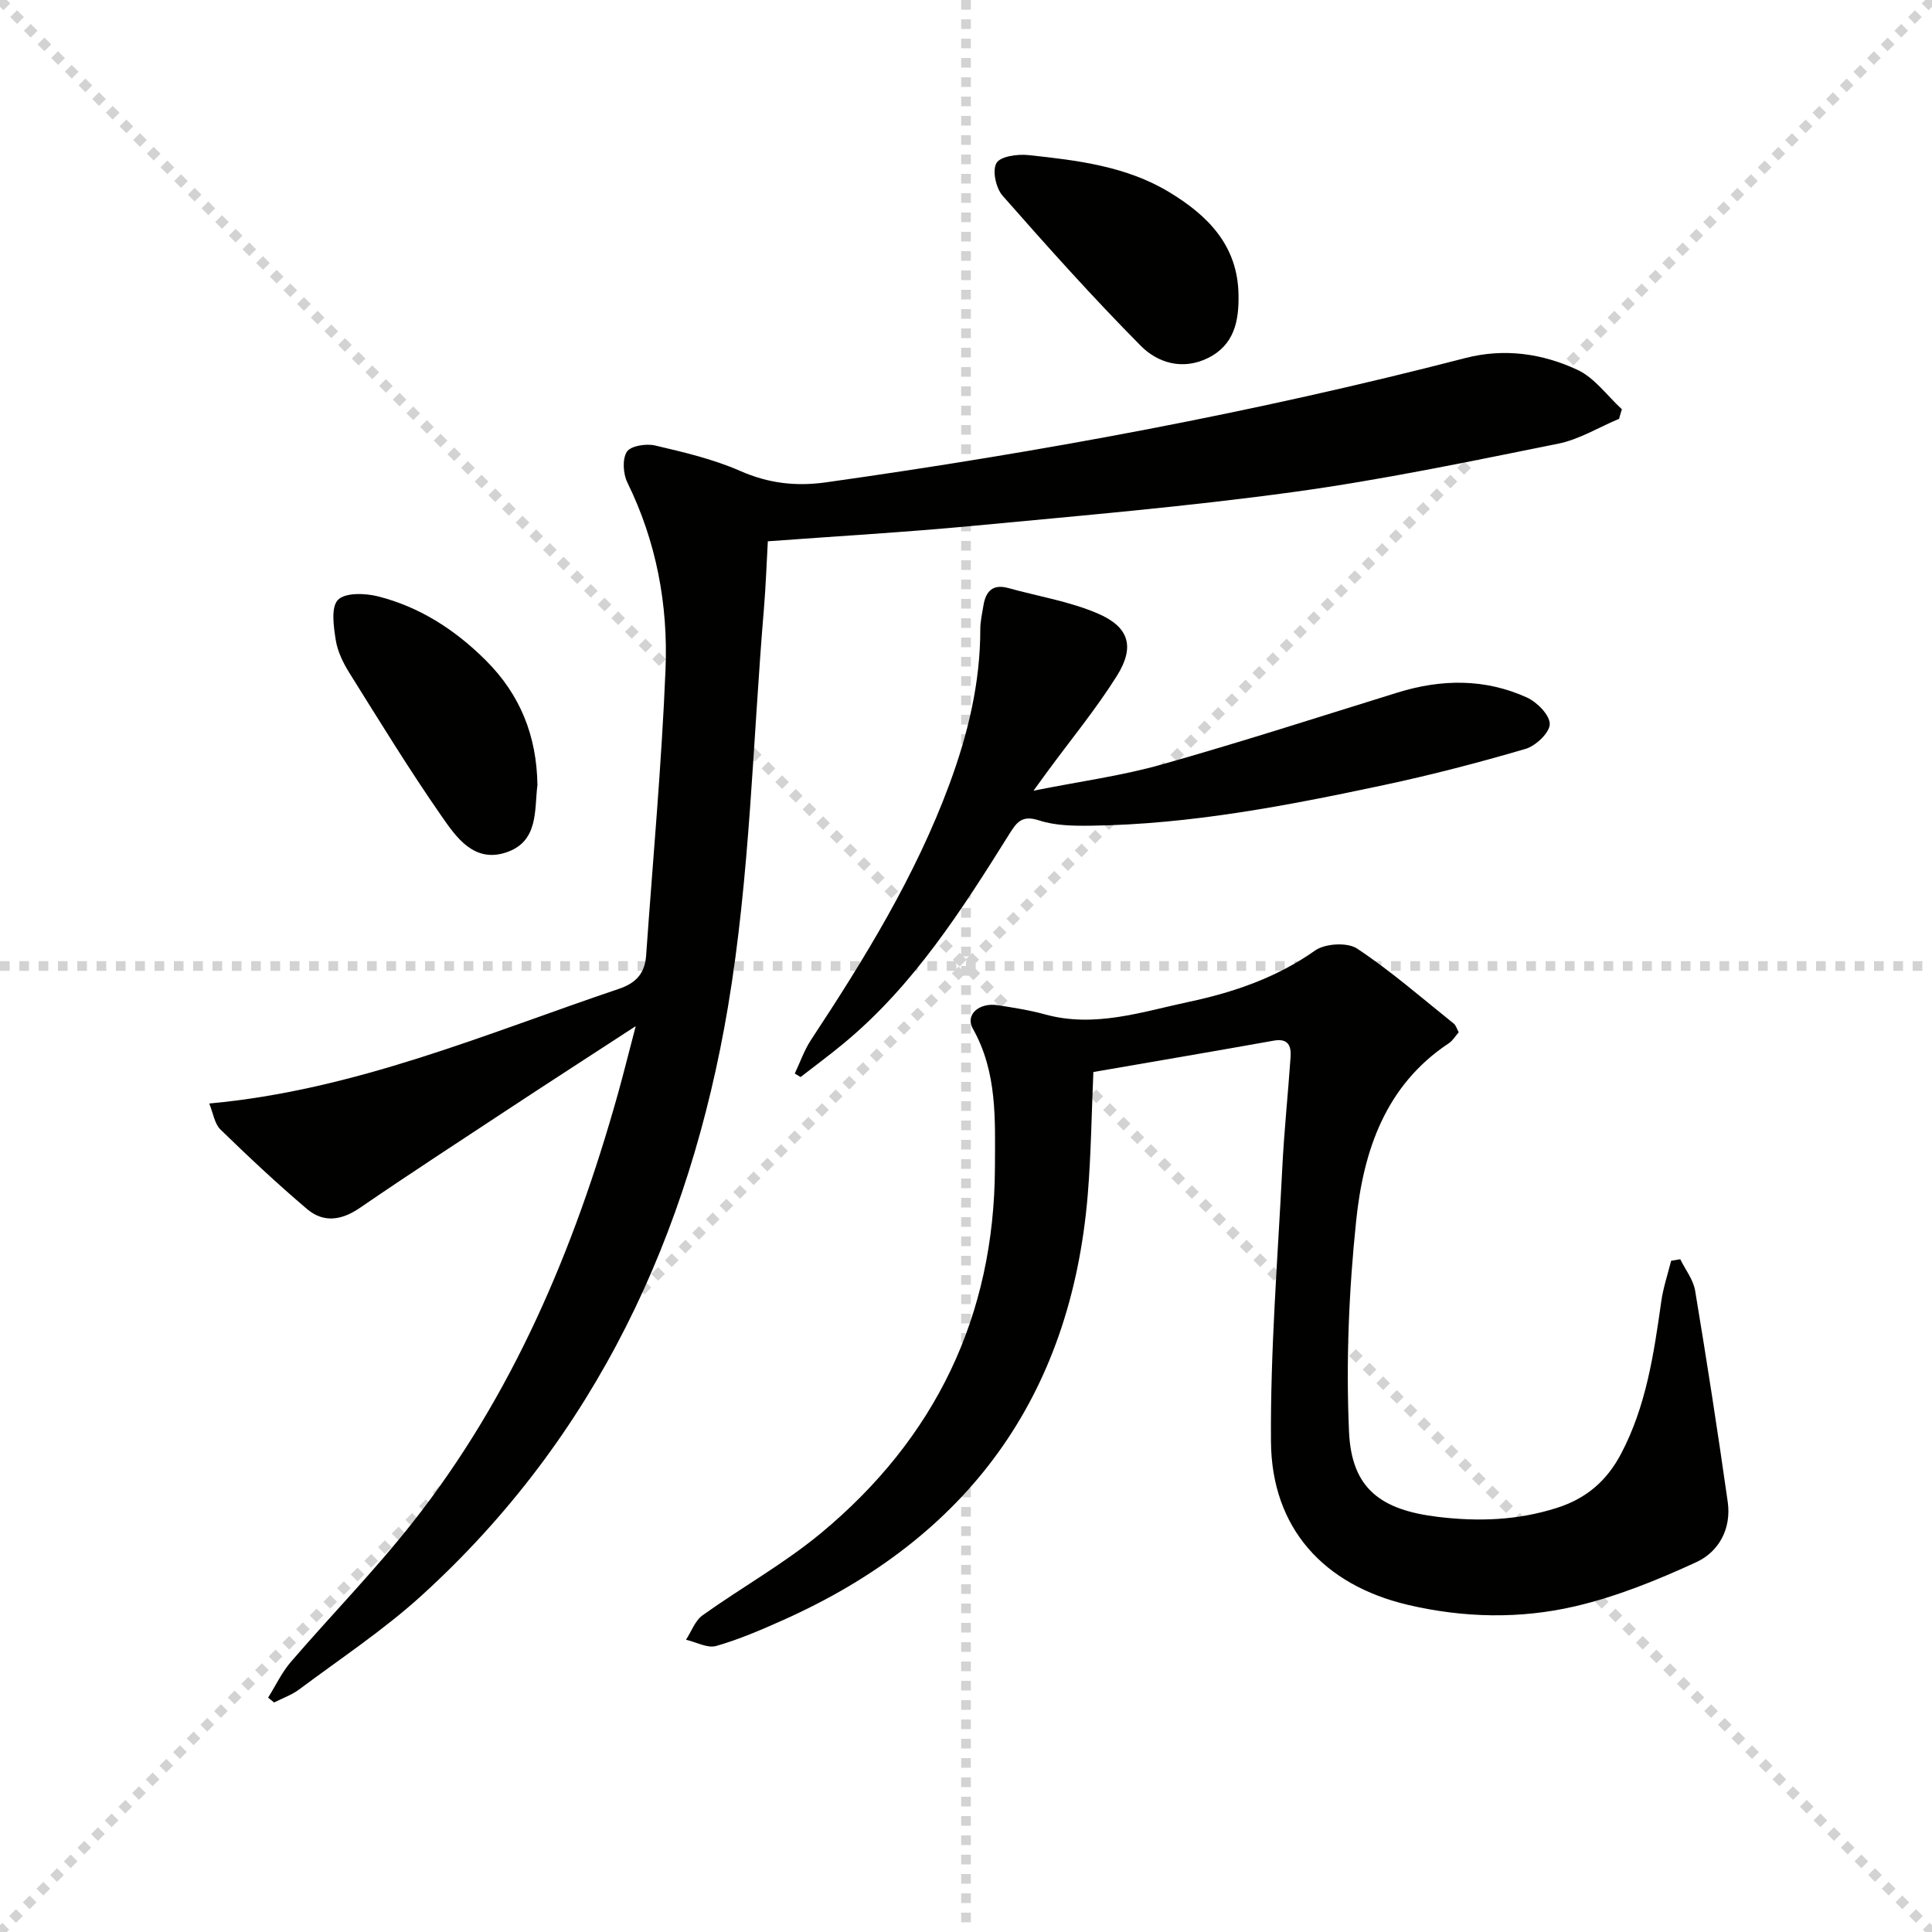
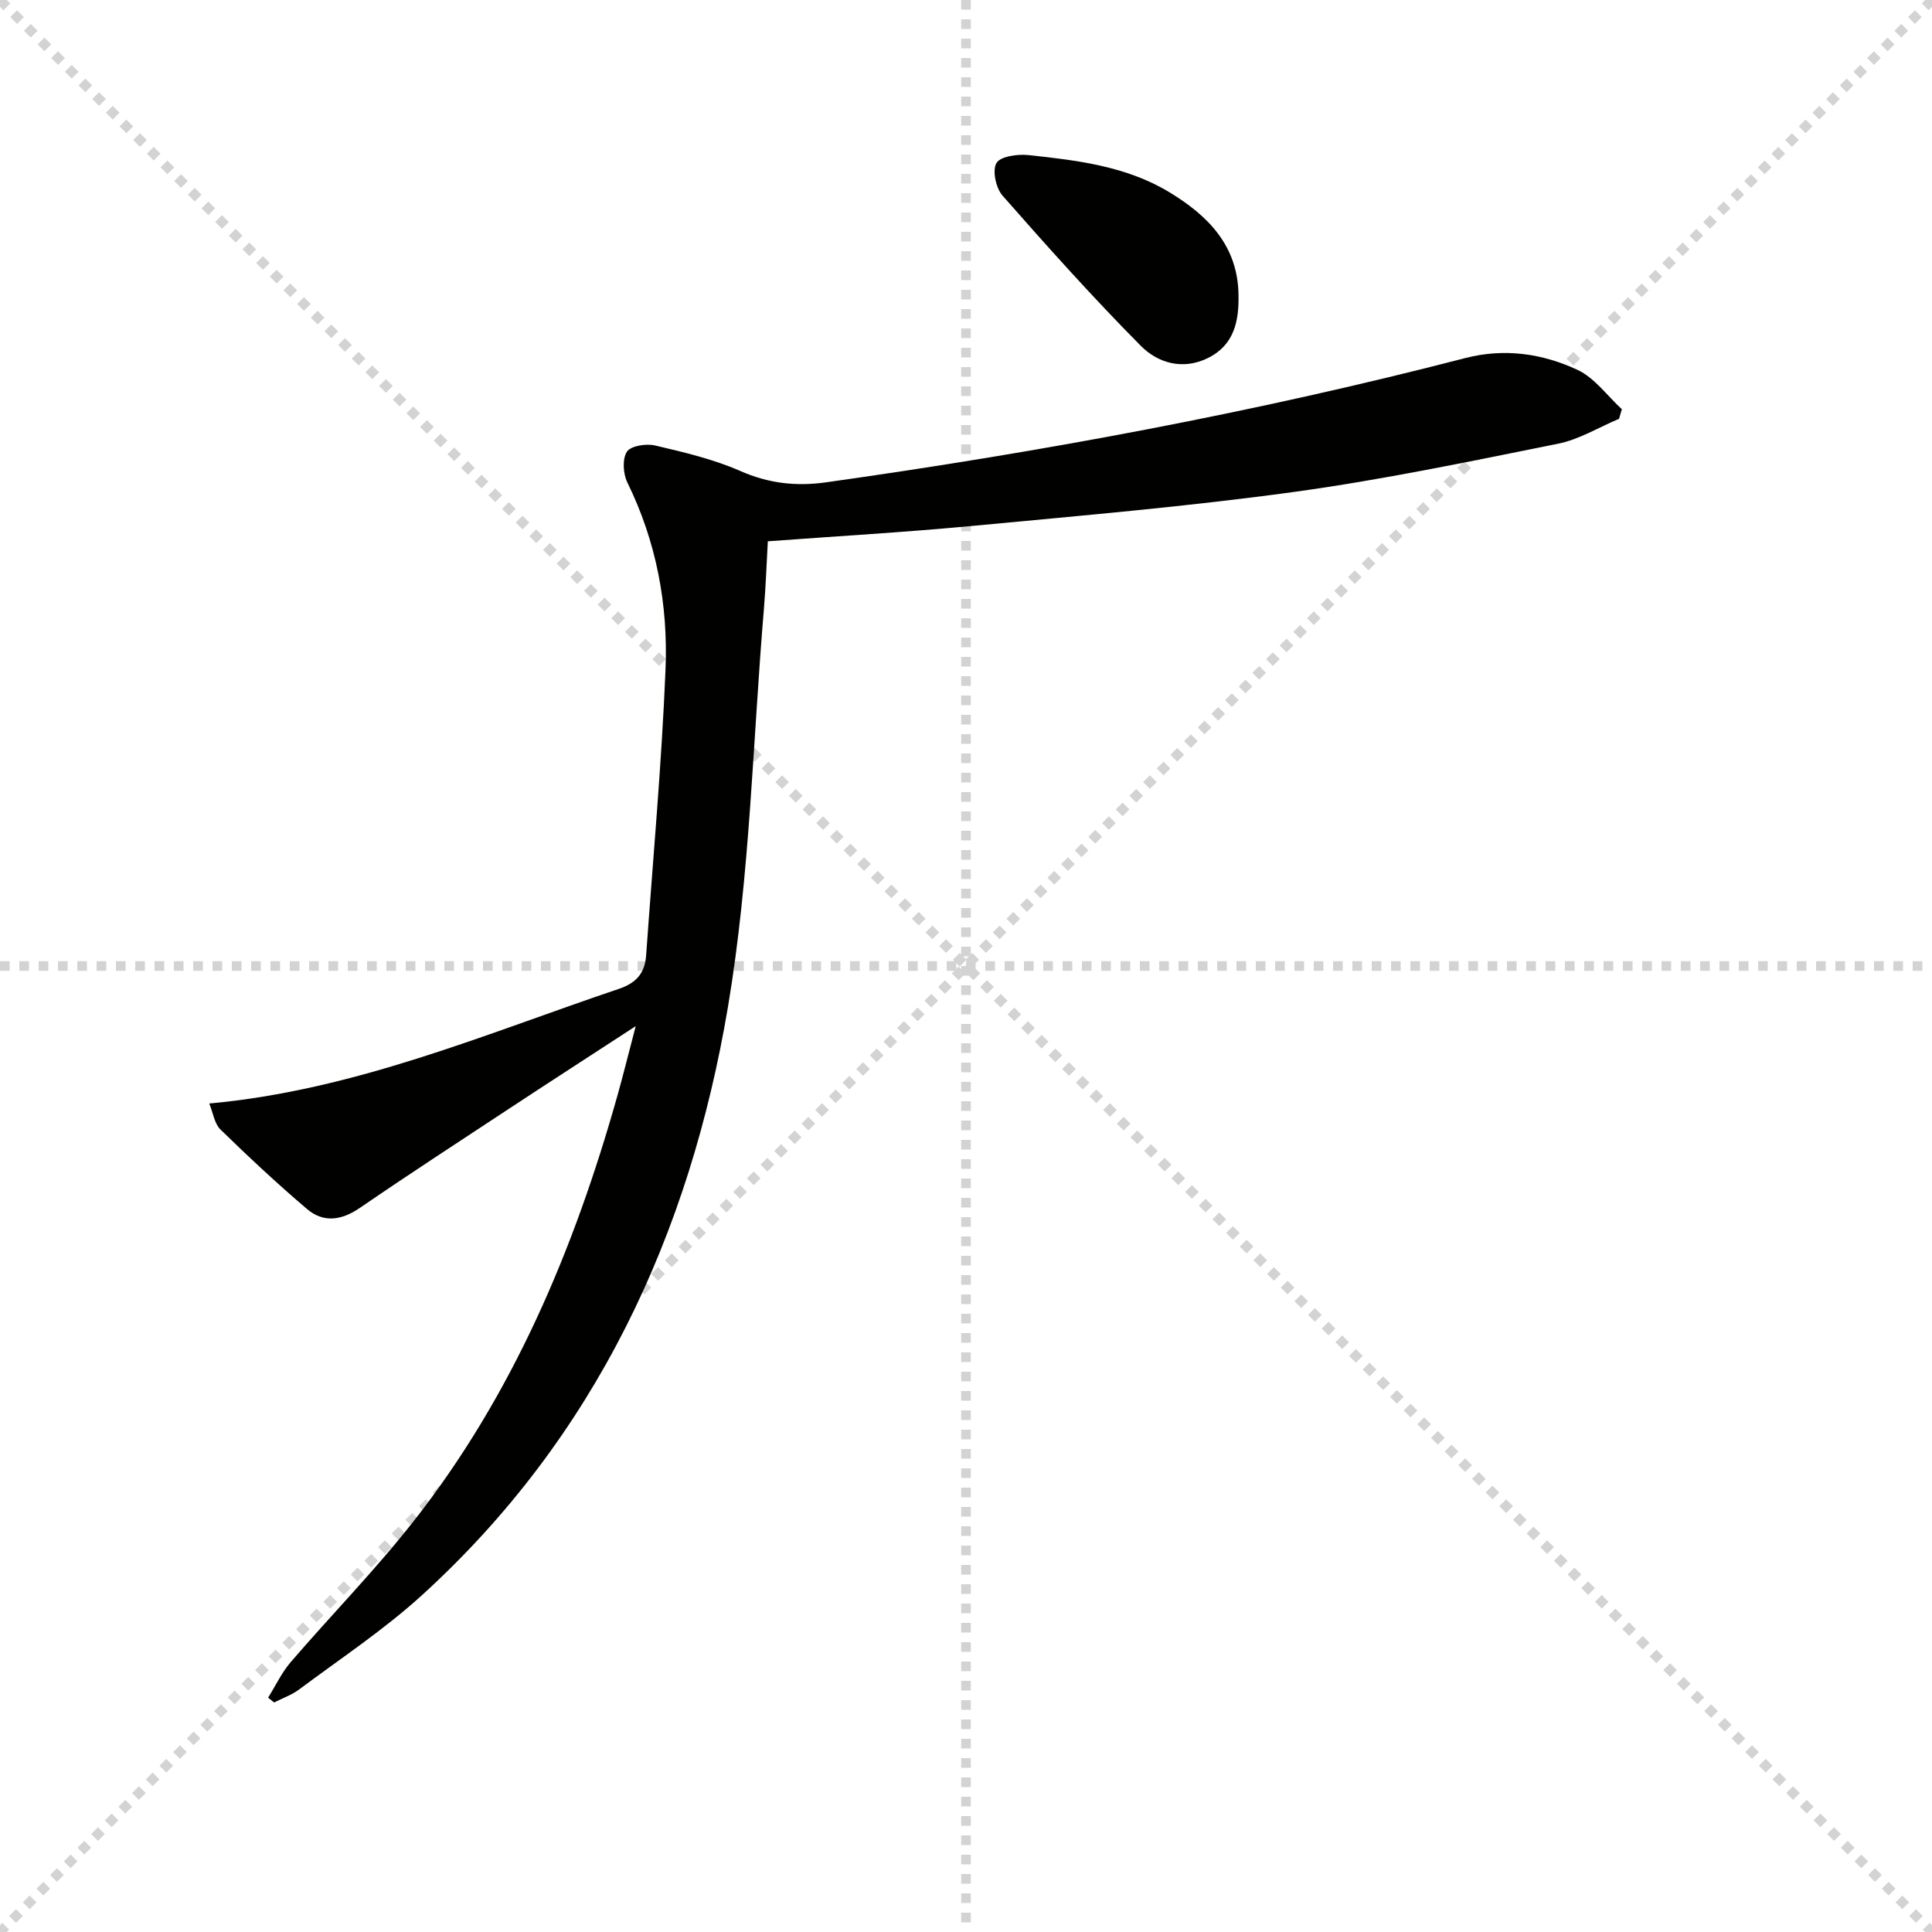
<svg xmlns="http://www.w3.org/2000/svg" enable-background="new 0 0 400 400" viewBox="0 0 400 400">
  <g stroke="lightgray" stroke-dasharray="1,1" stroke-width="1" transform="scale(2, 2)">
    <line x1="0" y1="0" x2="200" y2="200" />
    <line x1="200" y1="0" x2="0" y2="200" />
    <line x1="100" y1="0" x2="100" y2="200" />
    <line x1="0" y1="100" x2="200" y2="100" />
  </g>
  <path d="m335.21 86.71c-4.2 1.76-8.26 4.28-12.64 5.16-18.21 3.66-36.42 7.48-54.81 10-22.04 3.02-44.24 4.91-66.4 7.01-13.88 1.31-27.81 2.11-42.39 3.19-.27 4.83-.43 9.42-.81 13.99-2.31 27.47-2.88 55.23-7.43 82.33-7.92 47.13-27.38 89.17-63.47 121.97-7.85 7.13-16.8 13.05-25.32 19.42-1.54 1.15-3.45 1.81-5.19 2.7-.41-.33-.83-.67-1.24-1 1.56-2.49 2.83-5.22 4.72-7.41 8.36-9.71 17.36-18.9 25.27-28.95 20.69-26.28 33.4-56.51 42.38-88.46 1.2-4.28 2.26-8.6 3.74-14.21-9.39 6.12-17.69 11.47-25.93 16.9-10.42 6.86-20.88 13.67-31.17 20.72-3.79 2.6-7.52 3.16-10.95.25-6.18-5.25-12.12-10.81-17.93-16.47-1.23-1.2-1.5-3.39-2.32-5.38 30.26-2.77 57.2-14.43 84.82-23.74 3.71-1.25 5.39-3.35 5.64-6.99 1.39-19.71 3.2-39.41 4.01-59.15.55-13.38-1.89-26.45-7.9-38.69-.88-1.8-1.08-4.86-.1-6.37.79-1.23 3.99-1.73 5.83-1.3 5.97 1.4 12.04 2.82 17.62 5.27 5.87 2.58 11.52 3.24 17.8 2.36 44.55-6.28 88.73-14.44 132.3-25.72 8.12-2.1 15.98-.96 23.27 2.44 3.55 1.66 6.15 5.37 9.18 8.15-.21.65-.39 1.32-.58 1.98z" fill="#010100" />
-   <path d="m302.01 213.72c-.71.81-1.24 1.74-2.04 2.27-13.17 8.72-17.69 22.31-19.19 36.75-1.51 14.47-2.12 29.16-1.48 43.68.52 11.84 6.64 16.21 18.39 17.63 8.4 1.01 16.44.74 24.59-1.84 6.21-1.96 10.42-5.68 13.32-11.18 5.22-9.87 6.81-20.72 8.35-31.59.4-2.84 1.34-5.61 2.04-8.41.63-.11 1.26-.21 1.89-.32 1.06 2.17 2.7 4.23 3.08 6.51 2.42 14.55 4.68 29.14 6.75 43.74.78 5.5-1.81 10.31-6.51 12.47-8.06 3.71-16.45 7.12-25.06 9.13-11.39 2.66-23.1 2.42-34.64-.29-17.43-4.1-28.22-15.87-28.36-33.8-.14-18.92 1.4-37.85 2.35-56.77.38-7.63 1.19-15.25 1.71-22.87.16-2.3-.51-3.9-3.45-3.38-12.38 2.21-24.77 4.32-37.38 6.5-.37 8.29-.46 16.92-1.17 25.49-3.5 41.81-24.89 70.91-63 87.95-4.54 2.03-9.15 4.03-13.92 5.39-1.81.52-4.15-.81-6.25-1.29 1.12-1.71 1.87-3.94 3.42-5.05 8.11-5.8 16.92-10.71 24.56-17.05 23.6-19.6 35.87-44.87 35.98-75.75.03-9.78.53-19.63-4.58-28.68-1.61-2.86 1.28-5.45 5.17-4.84 3.27.51 6.56 1.01 9.74 1.89 10.29 2.85 20.06-.51 29.84-2.59 9.26-1.97 18.16-5.01 26.12-10.63 2.06-1.46 6.68-1.73 8.69-.4 7.02 4.66 13.42 10.25 20.02 15.54.46.38.64 1.11 1.02 1.79z" fill="#010100" />
-   <path d="m213.98 163.7c9.79-1.95 18.3-3.09 26.47-5.4 16.41-4.63 32.65-9.88 48.95-14.93 9.05-2.8 18.06-2.9 26.73 1.04 2.11.96 4.75 3.64 4.73 5.51-.02 1.78-2.9 4.51-5.02 5.13-9.68 2.84-19.47 5.39-29.33 7.49-19.97 4.25-40.02 8.13-60.54 8.41-3.63.05-7.47.01-10.86-1.1-3.54-1.16-4.63.41-6.17 2.87-9.81 15.67-19.74 31.26-34.2 43.25-2.92 2.43-5.99 4.68-8.99 7.02-.4-.24-.8-.48-1.2-.73 1.11-2.34 1.97-4.85 3.38-6.99 11.08-16.81 21.62-33.92 28.64-52.92 3.82-10.34 6.4-20.96 6.39-32.08 0-1.64.39-3.28.65-4.91.48-2.94 1.93-4.5 5.15-3.61 6.2 1.72 12.69 2.76 18.55 5.28 6.51 2.8 7.68 6.92 3.92 12.92-4.32 6.87-9.52 13.19-14.34 19.75-.64.87-1.29 1.77-2.91 4z" fill="#010100" />
-   <path d="m111.27 162.52c-.66 5.22.3 11.76-6.55 13.99-6.58 2.14-10.24-3.13-13.26-7.48-6.72-9.66-12.87-19.71-19.11-29.69-1.3-2.08-2.47-4.47-2.84-6.85-.44-2.79-1.02-6.78.47-8.3 1.49-1.53 5.62-1.39 8.28-.72 8.69 2.2 16.02 6.96 22.37 13.3 7.06 7.06 10.49 15.55 10.64 25.75z" fill="#010100" />
+   <path d="m302.01 213.72z" fill="#010100" />
  <path d="m256.42 61.04c.11 5.46-.9 10.41-6.34 13.09-5.19 2.56-10.35 1.04-13.88-2.52-9.91-10-19.33-20.52-28.63-31.1-1.38-1.57-2.17-5.23-1.26-6.76.83-1.4 4.39-1.88 6.63-1.64 10.08 1.08 20.23 2.28 29.17 7.69 8 4.85 14.17 11.06 14.31 21.24z" fill="#010100" />
</svg>